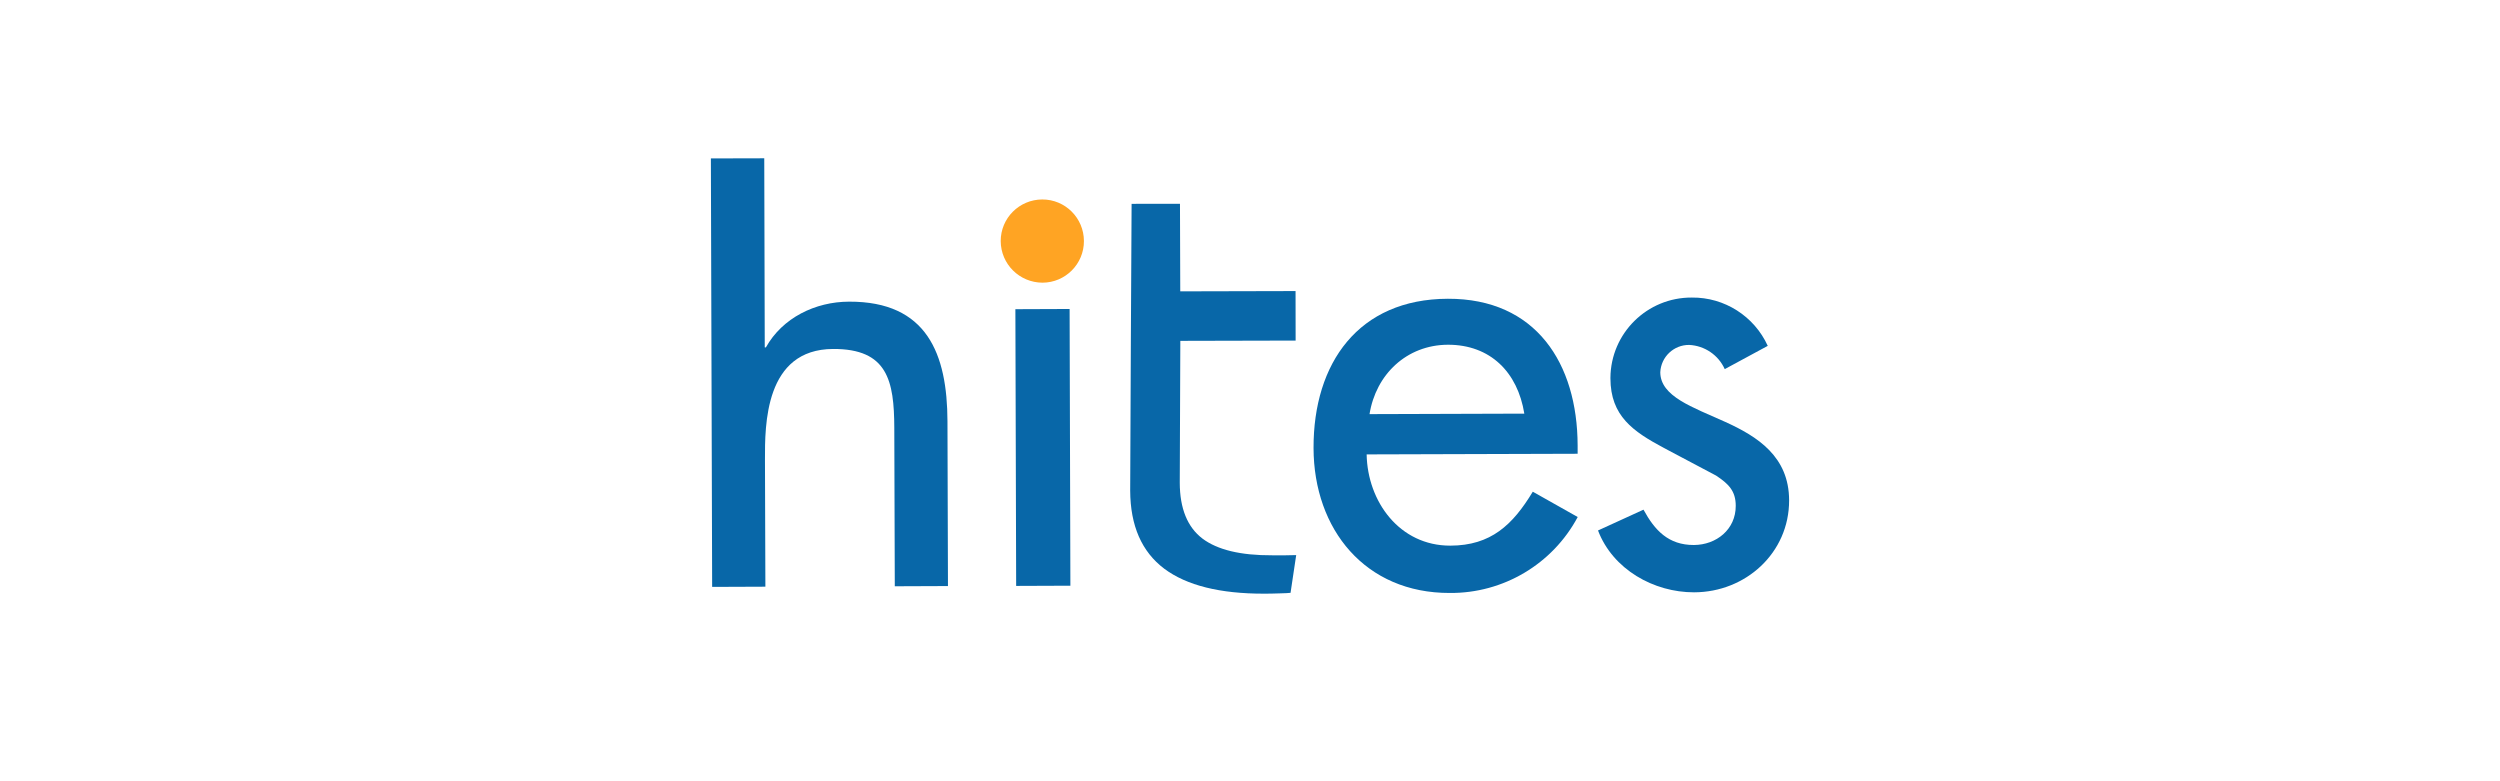
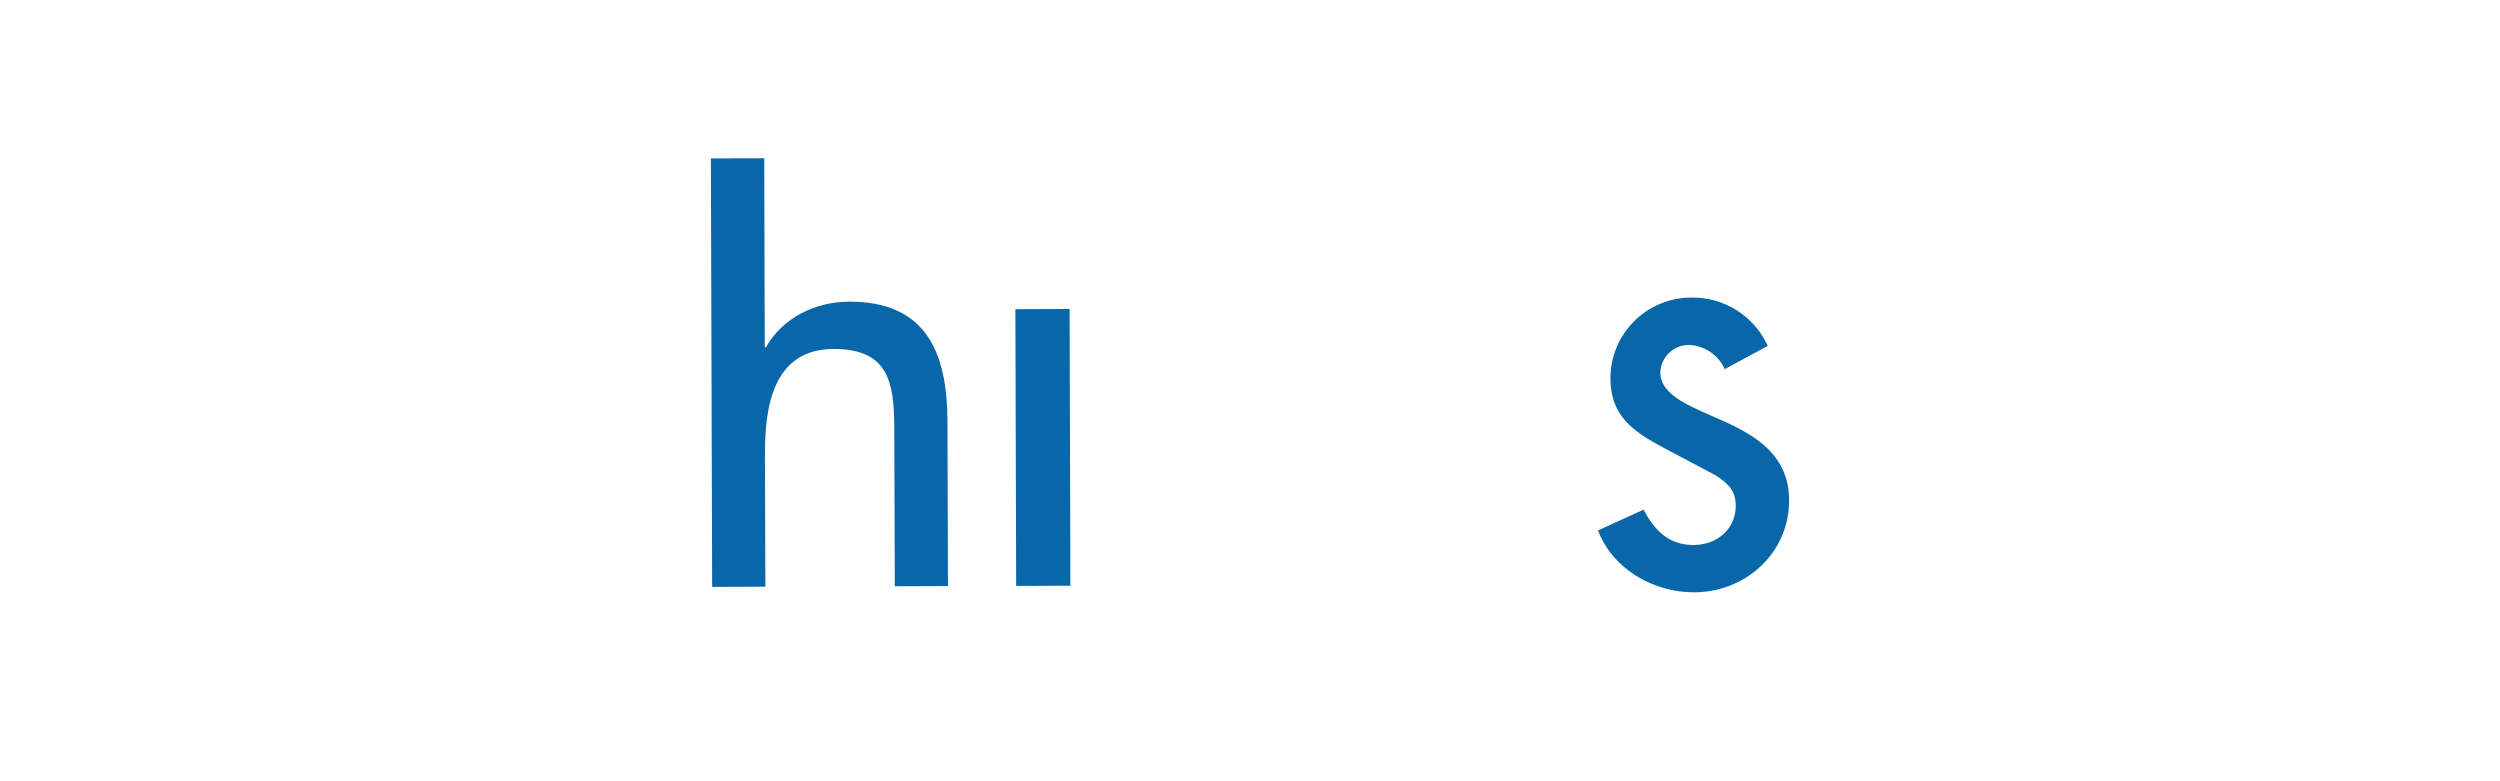
<svg xmlns="http://www.w3.org/2000/svg" version="1.1" id="Capa_1" x="0px" y="0px" viewBox="0 0 512 160" style="enable-background:new 0 0 512 160;" xml:space="preserve">
  <style type="text/css"> .st0{clip-path:url(#SVGID_00000075138438157117578790000009846452113526998204_);} .st1{clip-path:url(#SVGID_00000156584396699244152170000012897116724995259046_);} .st2{fill:#EA9292;} .st3{fill:#FFFFFF;} .st4{fill:#68676B;} .st5{fill:#FF6E00;} .st6{clip-path:url(#SVGID_00000176031828524644147560000014525636628537757600_);} .st7{fill:#EE5601;} .st8{fill:#6F6F6F;} .st9{fill:#4A81C1;} .st10{fill:#569743;} .st11{fill:#C4212A;} .st12{fill:#E6AD33;} .st13{fill:#00A19B;} .st14{fill:#587993;} .st15{fill:#FDBB30;} .st16{fill:#1A75CF;} .st17{fill-rule:evenodd;clip-rule:evenodd;fill:#FF9900;} .st18{fill-rule:evenodd;clip-rule:evenodd;fill:#221F1F;} .st19{clip-path:url(#SVGID_00000016784888977659826140000002753177975448216240_);fill-rule:evenodd;clip-rule:evenodd;fill:url(#SVGID_00000059992486165408100500000013907322719454481051_);} .st20{clip-path:url(#SVGID_00000044881019968768081700000013898308038026227638_);fill-rule:evenodd;clip-rule:evenodd;fill:url(#SVGID_00000077282098559009396150000010786614093034642056_);} .st21{clip-path:url(#SVGID_00000021816273354950129110000011318370123662849461_);fill-rule:evenodd;clip-rule:evenodd;fill:url(#SVGID_00000149379605420491551210000015600160106514782905_);} .st22{clip-path:url(#SVGID_00000040556083502766324900000009806341915350903737_);fill-rule:evenodd;clip-rule:evenodd;fill:url(#SVGID_00000047768636671639243750000000316450590083019158_);} .st23{clip-path:url(#SVGID_00000044158704772719412860000018102795815239618204_);fill-rule:evenodd;clip-rule:evenodd;fill:url(#SVGID_00000169524278416975993340000010683401088511975356_);} .st24{clip-path:url(#SVGID_00000026142901182759677900000014733737861575554485_);fill-rule:evenodd;clip-rule:evenodd;fill:url(#SVGID_00000159466835186403031490000007951578341613541047_);} .st25{clip-path:url(#SVGID_00000037685469647642280420000017602423568431675808_);fill-rule:evenodd;clip-rule:evenodd;fill:url(#SVGID_00000094594251011111141570000003748638129425456554_);} .st26{clip-path:url(#SVGID_00000118376452969061298640000013339910598705396635_);fill-rule:evenodd;clip-rule:evenodd;fill:url(#SVGID_00000080172770207444881250000007333956025631553710_);} .st27{clip-path:url(#SVGID_00000147922456387215305520000000534644312412127904_);fill-rule:evenodd;clip-rule:evenodd;fill:url(#SVGID_00000087385505664863555640000004440217120507883676_);} .st28{clip-path:url(#SVGID_00000012445186515234367480000004634553631834712709_);fill-rule:evenodd;clip-rule:evenodd;fill:url(#SVGID_00000165213537042063385720000017113251771000800696_);} .st29{clip-path:url(#SVGID_00000111869796382439537760000000705061885238418352_);fill-rule:evenodd;clip-rule:evenodd;fill:url(#SVGID_00000104668939997704021940000007189389411134080190_);} .st30{clip-path:url(#SVGID_00000111898755570538020390000010907664086155968143_);fill-rule:evenodd;clip-rule:evenodd;fill:url(#SVGID_00000085223030151744925280000017546635504609221821_);} .st31{clip-path:url(#SVGID_00000075141351745189784020000010350268286675521963_);fill-rule:evenodd;clip-rule:evenodd;fill:url(#SVGID_00000098187196149083896780000004969911561011557053_);} .st32{clip-path:url(#SVGID_00000019661312213834712330000015314352117670176158_);fill-rule:evenodd;clip-rule:evenodd;fill:url(#SVGID_00000135671456554998343250000009566787682901546882_);} .st33{fill-rule:evenodd;clip-rule:evenodd;fill:url(#SVGID_00000038390402626344542960000018239742488174230446_);} .st34{clip-path:url(#SVGID_00000142887630953640638580000011173297559568941963_);fill-rule:evenodd;clip-rule:evenodd;fill:url(#SVGID_00000044873769739244586500000013341049638590687636_);} .st35{clip-path:url(#SVGID_00000033357043176683906320000010224353045669672839_);fill-rule:evenodd;clip-rule:evenodd;fill:url(#SVGID_00000104683350877413320460000006927600171030020021_);} .st36{clip-path:url(#SVGID_00000086684870625148693240000003417737946860751540_);fill-rule:evenodd;clip-rule:evenodd;fill:url(#SVGID_00000032640507446840494770000006159106287255610525_);} .st37{clip-path:url(#SVGID_00000094589997542381275250000010514902297536689830_);fill-rule:evenodd;clip-rule:evenodd;fill:url(#SVGID_00000076567332638275747950000014970520691645838741_);} .st38{fill-rule:evenodd;clip-rule:evenodd;fill:#BCBCB6;} .st39{fill:#509C36;} .st40{fill:#0A4CAA;} .st41{fill:#E12727;} .st42{fill:#007CC1;} .st43{fill:#F9A41E;} .st44{fill:#E31718;} .st45{fill:#4885ED;} .st46{fill:#DB3236;} .st47{fill:#F4C20D;} .st48{fill:#3CBA54;} .st49{fill:#E31C19;} .st50{fill:#FF5A00;} .st51{fill:#29007C;} .st52{fill:#ED1C24;} .st53{fill:#1D1D1B;} .st54{fill:#003DA5;} .st55{fill:#84BD00;} .st56{fill:#0063AF;} .st57{fill:#E73439;} .st58{fill:none;} .st59{fill:#E3251D;} .st60{fill-rule:evenodd;clip-rule:evenodd;fill:#CC2229;} .st61{fill:#FCBD1B;} .st62{fill:#002E52;} .st63{fill:#0074B1;} .st64{fill:#FF8E00;} .st65{fill:#01428B;} .st66{fill:#A2C632;} .st67{fill:#ED081B;} .st68{fill:#ED1C2C;} .st69{fill:#0072BA;} .st70{fill:#FEDF00;} .st71{fill:#82BC00;} .st72{fill:#003A70;} .st73{fill:#56575B;} .st74{fill:#E5164D;} .st75{fill:#4B77A9;} .st76{fill:#283241;} .st77{fill:#484443;} .st78{fill:#E5007E;} .st79{fill:#913A8D;} .st80{fill:#E31B13;} .st81{fill:#E84E1B;} .st82{fill:#F49900;} .st83{clip-path:url(#SVGID_00000096039919377074314150000014751326709741144228_);} .st84{fill:#0033A0;} .st85{fill:#B5BD00;} .st86{fill:#B8C3DD;} .st87{fill:#446DAF;} .st88{fill:#ED1D24;} .st89{fill-rule:evenodd;clip-rule:evenodd;fill:#8FBE00;} .st90{fill-rule:evenodd;clip-rule:evenodd;fill:#FFFFFF;} .st91{filter:url(#Adobe_OpacityMaskFilter);} .st92{mask:url(#mask-2_00000132770925309685890360000011396534009843134613_);fill-rule:evenodd;clip-rule:evenodd;fill:#8FBE00;} .st93{fill-rule:evenodd;clip-rule:evenodd;fill:#585A5C;} .st94{filter:url(#Adobe_OpacityMaskFilter_00000165930448819922585620000000154524878475398534_);} .st95{mask:url(#mask-4_00000038375120956227039540000009749869634766568367_);fill-rule:evenodd;clip-rule:evenodd;fill:#585A5C;} .st96{fill:#3F752F;} .st97{fill:#DAE254;} .st98{fill:#75C045;} .st99{fill:#070707;} .st100{fill:#F3313F;} .st101{fill:#CFD4D8;} .st102{fill:#741472;} .st103{fill:#FFD400;} .st104{fill:#F15B5B;} .st105{fill:#CE171E;} .st106{fill:#3C4149;} .st107{fill:#959697;} .st108{fill:#C60E4C;} .st109{fill:#2649B6;} .st110{fill:#8CBA37;} .st111{fill:#4F9E34;} .st112{fill:#FFA423;} .st113{fill:#0867A8;} </style>
  <g id="Grupo_2" transform="translate(-605.288 -309.638)">
-     <path id="Trazado_6" class="st112" d="M810.234,359.024c-0.014-4.708,3.798-8.521,8.507-8.535 s8.521,3.798,8.535,8.507c0.014,4.708-3.798,8.521-8.478,8.535 C814.076,367.516,810.263,363.732,810.234,359.024L810.234,359.024" />
    <path id="Rectángulo_6" class="st113" d="M813.238,372.961l11.106-0.043l0.159,56.672 l-11.106,0.043L813.238,372.961z" />
-     <path id="Trazado_7" class="st113" d="M928.387,402.568v-1.69 c-0.043-16.825-8.535-30.112-26.588-30.054 c-18.27,0.058-27.542,13.143-27.498,30.574c0.043,16.695,10.615,29.722,27.903,29.679 c10.947,0.087,21.042-5.907,26.198-15.554l-9.2-5.185 c-4.102,6.788-8.564,11.034-16.898,11.048 c-10.398,0.014-16.955-9.026-17.129-18.688L928.387,402.568z M885.768,394.451 c1.3-8.117,7.582-14.168,16.045-14.211c8.709-0.014,14.298,5.647,15.656,14.11 L885.768,394.451z" />
    <path id="Trazado_8" class="st113" d="M967.324,380.471c-2.773-6.08-8.868-9.965-15.54-9.893 c-9.156-0.058-16.609,7.293-16.681,16.435c0,0.043,0,0.058,0,0.101 c0.014,7.741,4.65,10.89,10.962,14.269l10.687,5.661 c2.542,1.69,4.015,3.134,4.015,6.181c0.014,4.853-3.972,8.015-8.579,8.03 c-5.199,0.014-8.016-3.004-10.312-7.236l-9.315,4.26 c3.033,7.987,11.438,12.68,19.67,12.666 c10.557-0.014,19.483-8.059,19.468-18.833c-0.014-8.969-6.456-13.07-13.128-16.089 c-6.672-3.018-13.229-5.185-13.258-10.139c0.144-3.163,2.773-5.633,5.907-5.604 c3.163,0.144,5.994,2.065,7.293,4.954L967.324,380.471z" />
-     <path id="Trazado_9" class="st113" d="M870.748,423.321l-1.155,7.727 c-0.303,0.043-1.083,0.087-2.311,0.116c-1.184,0.043-2.224,0.058-3.105,0.058 c-9.012,0.014-15.843-1.675-20.45-5.113c-4.622-3.481-6.947-8.81-6.976-15.988 c-0.014-4.506,0.289-58.737,0.289-58.737l9.907-0.014l0.058,17.937l23.613-0.058 l0.014,10.138l-23.613,0.058c0,0.852-0.116,25.65-0.116,29.058 c0.014,5.286,1.574,9.099,4.65,11.438c3.076,2.311,7.828,3.452,14.255,3.423 h2.831C869.347,423.336,870.055,423.321,870.748,423.321" />
    <path id="Trazado_10" class="st113" d="M750.876,342.083l0.26,87.752l10.904-0.043l-0.087-26.011 c-0.014-7.077-0.058-22.631,13.966-22.674c11.135-0.043,12.493,6.485,12.521,16.19 l0.101,32.409l10.89-0.043l-0.101-33.737 c-0.043-13.807-4.174-24.566-20.147-24.509 c-6.918,0.014-13.662,3.307-17.042,9.373h-0.231l-0.101-38.734L750.876,342.083z" />
  </g>
</svg>